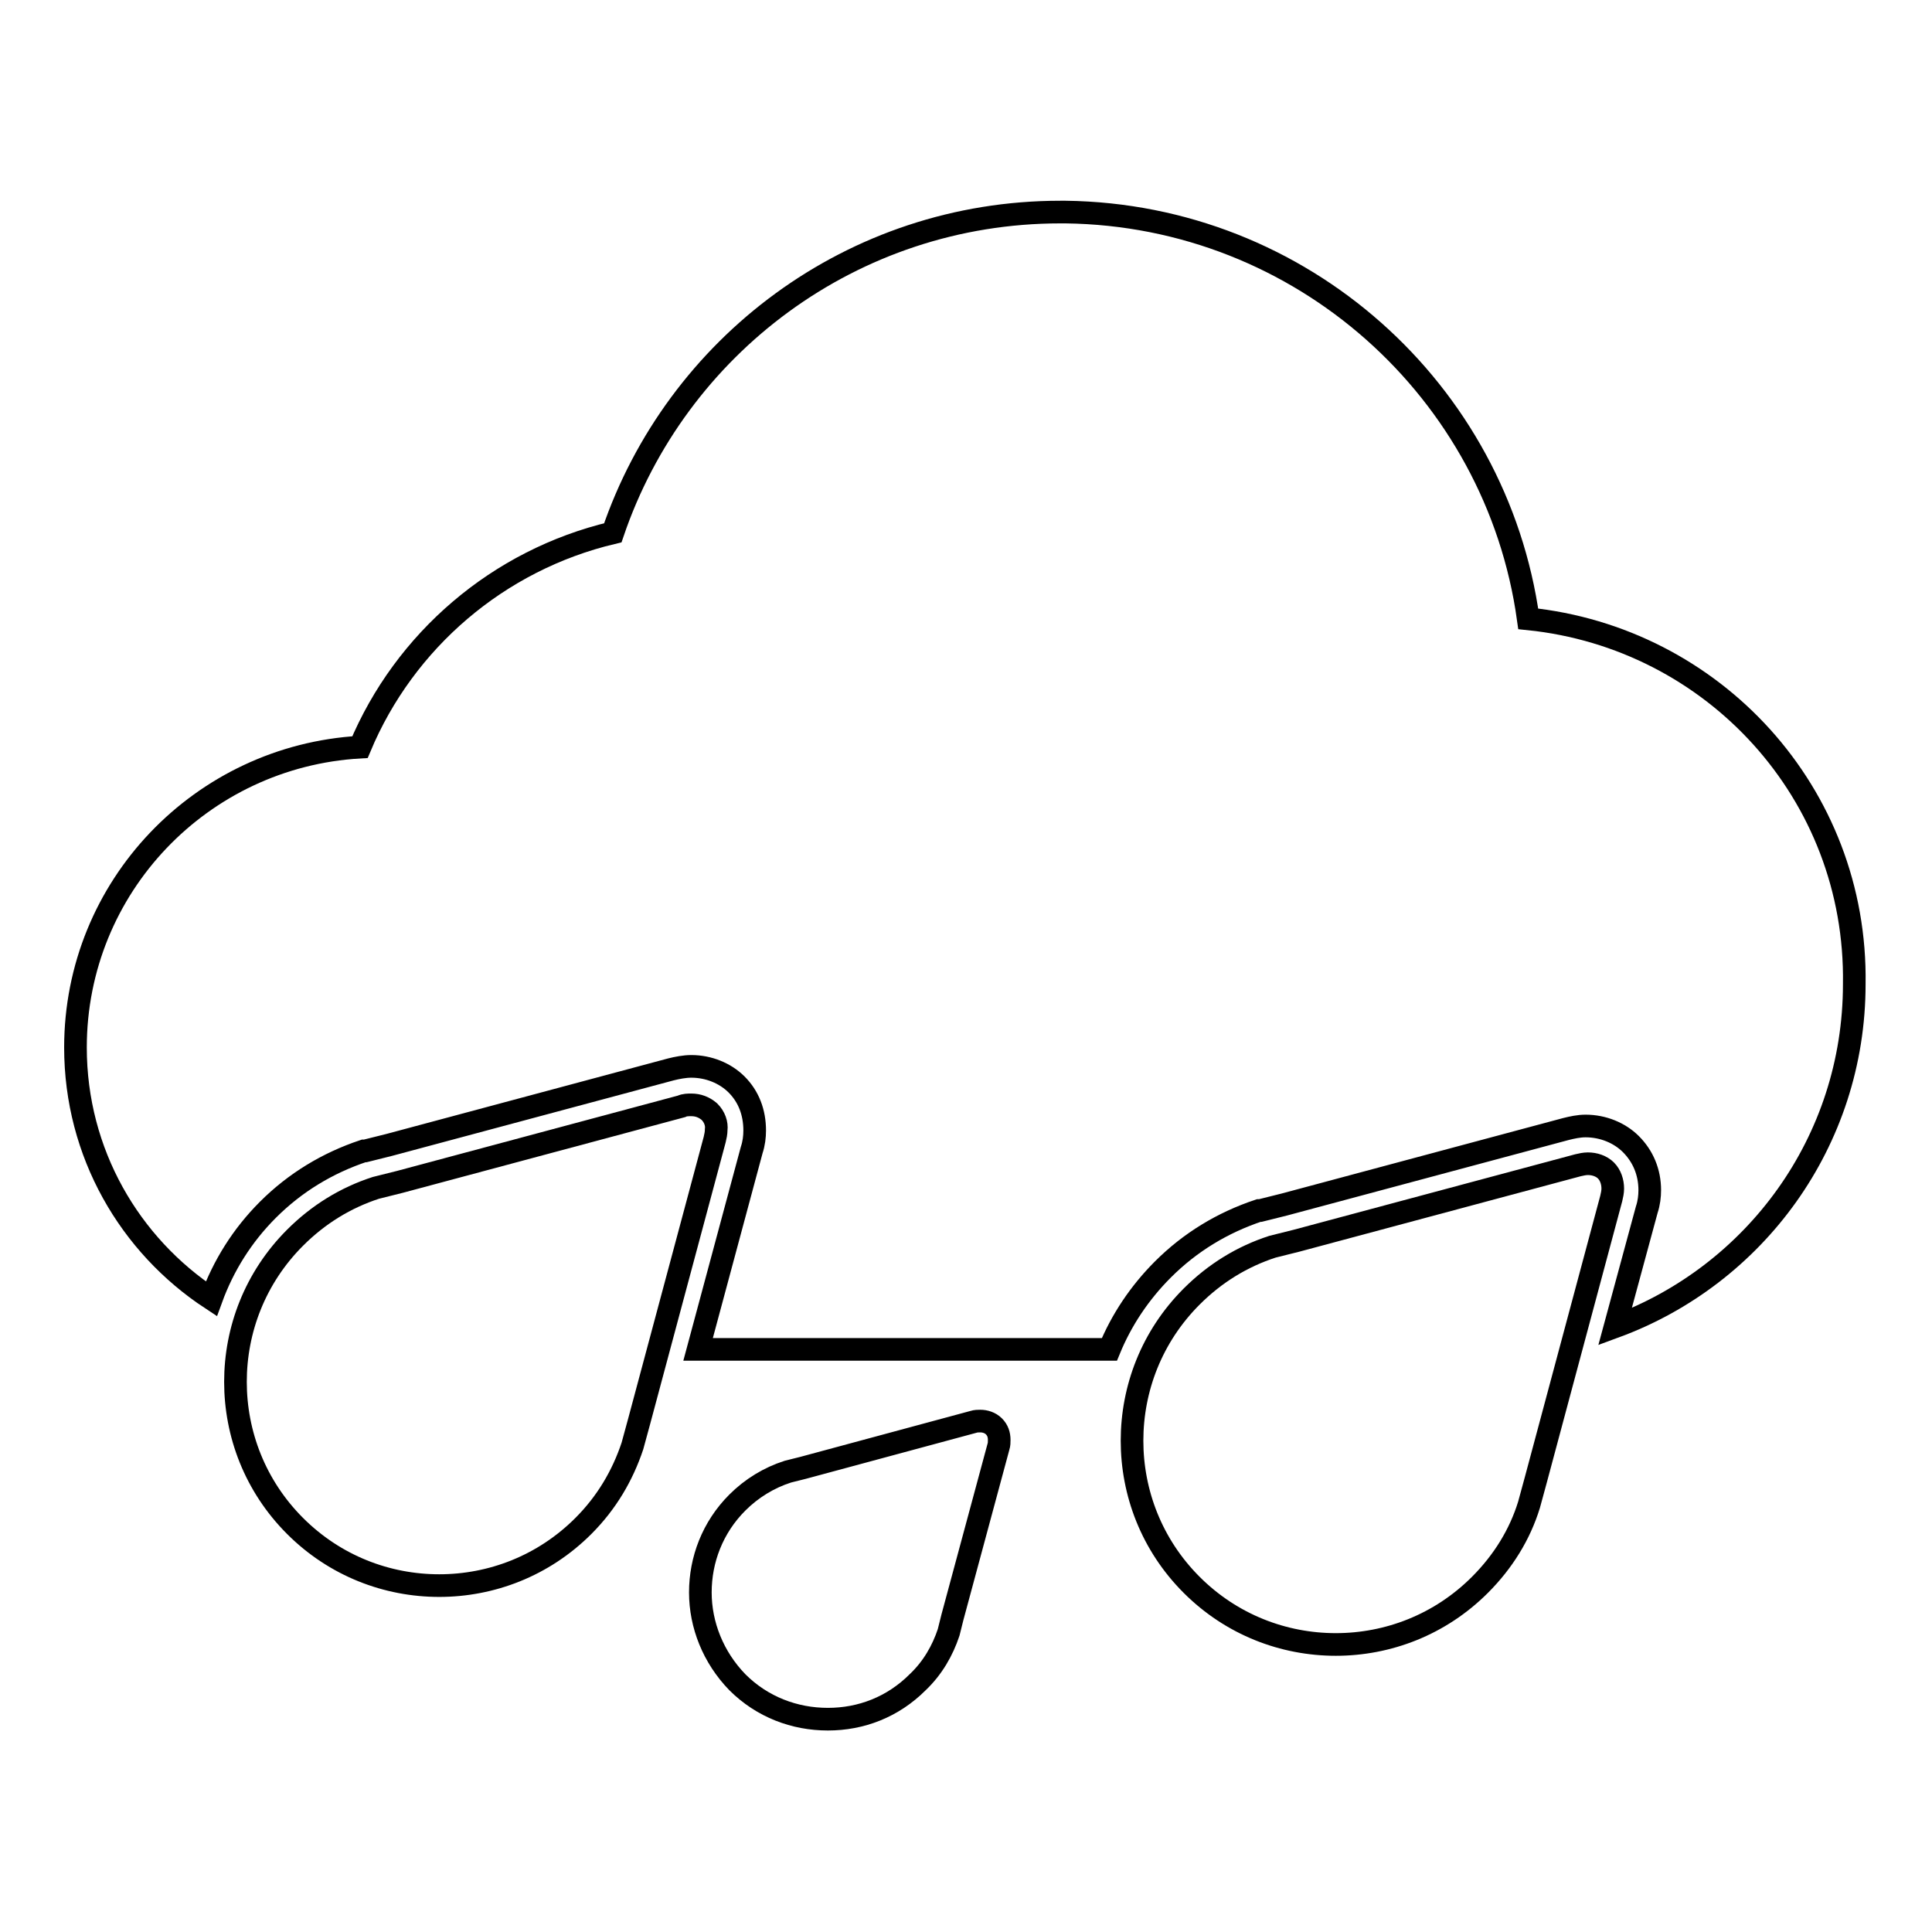
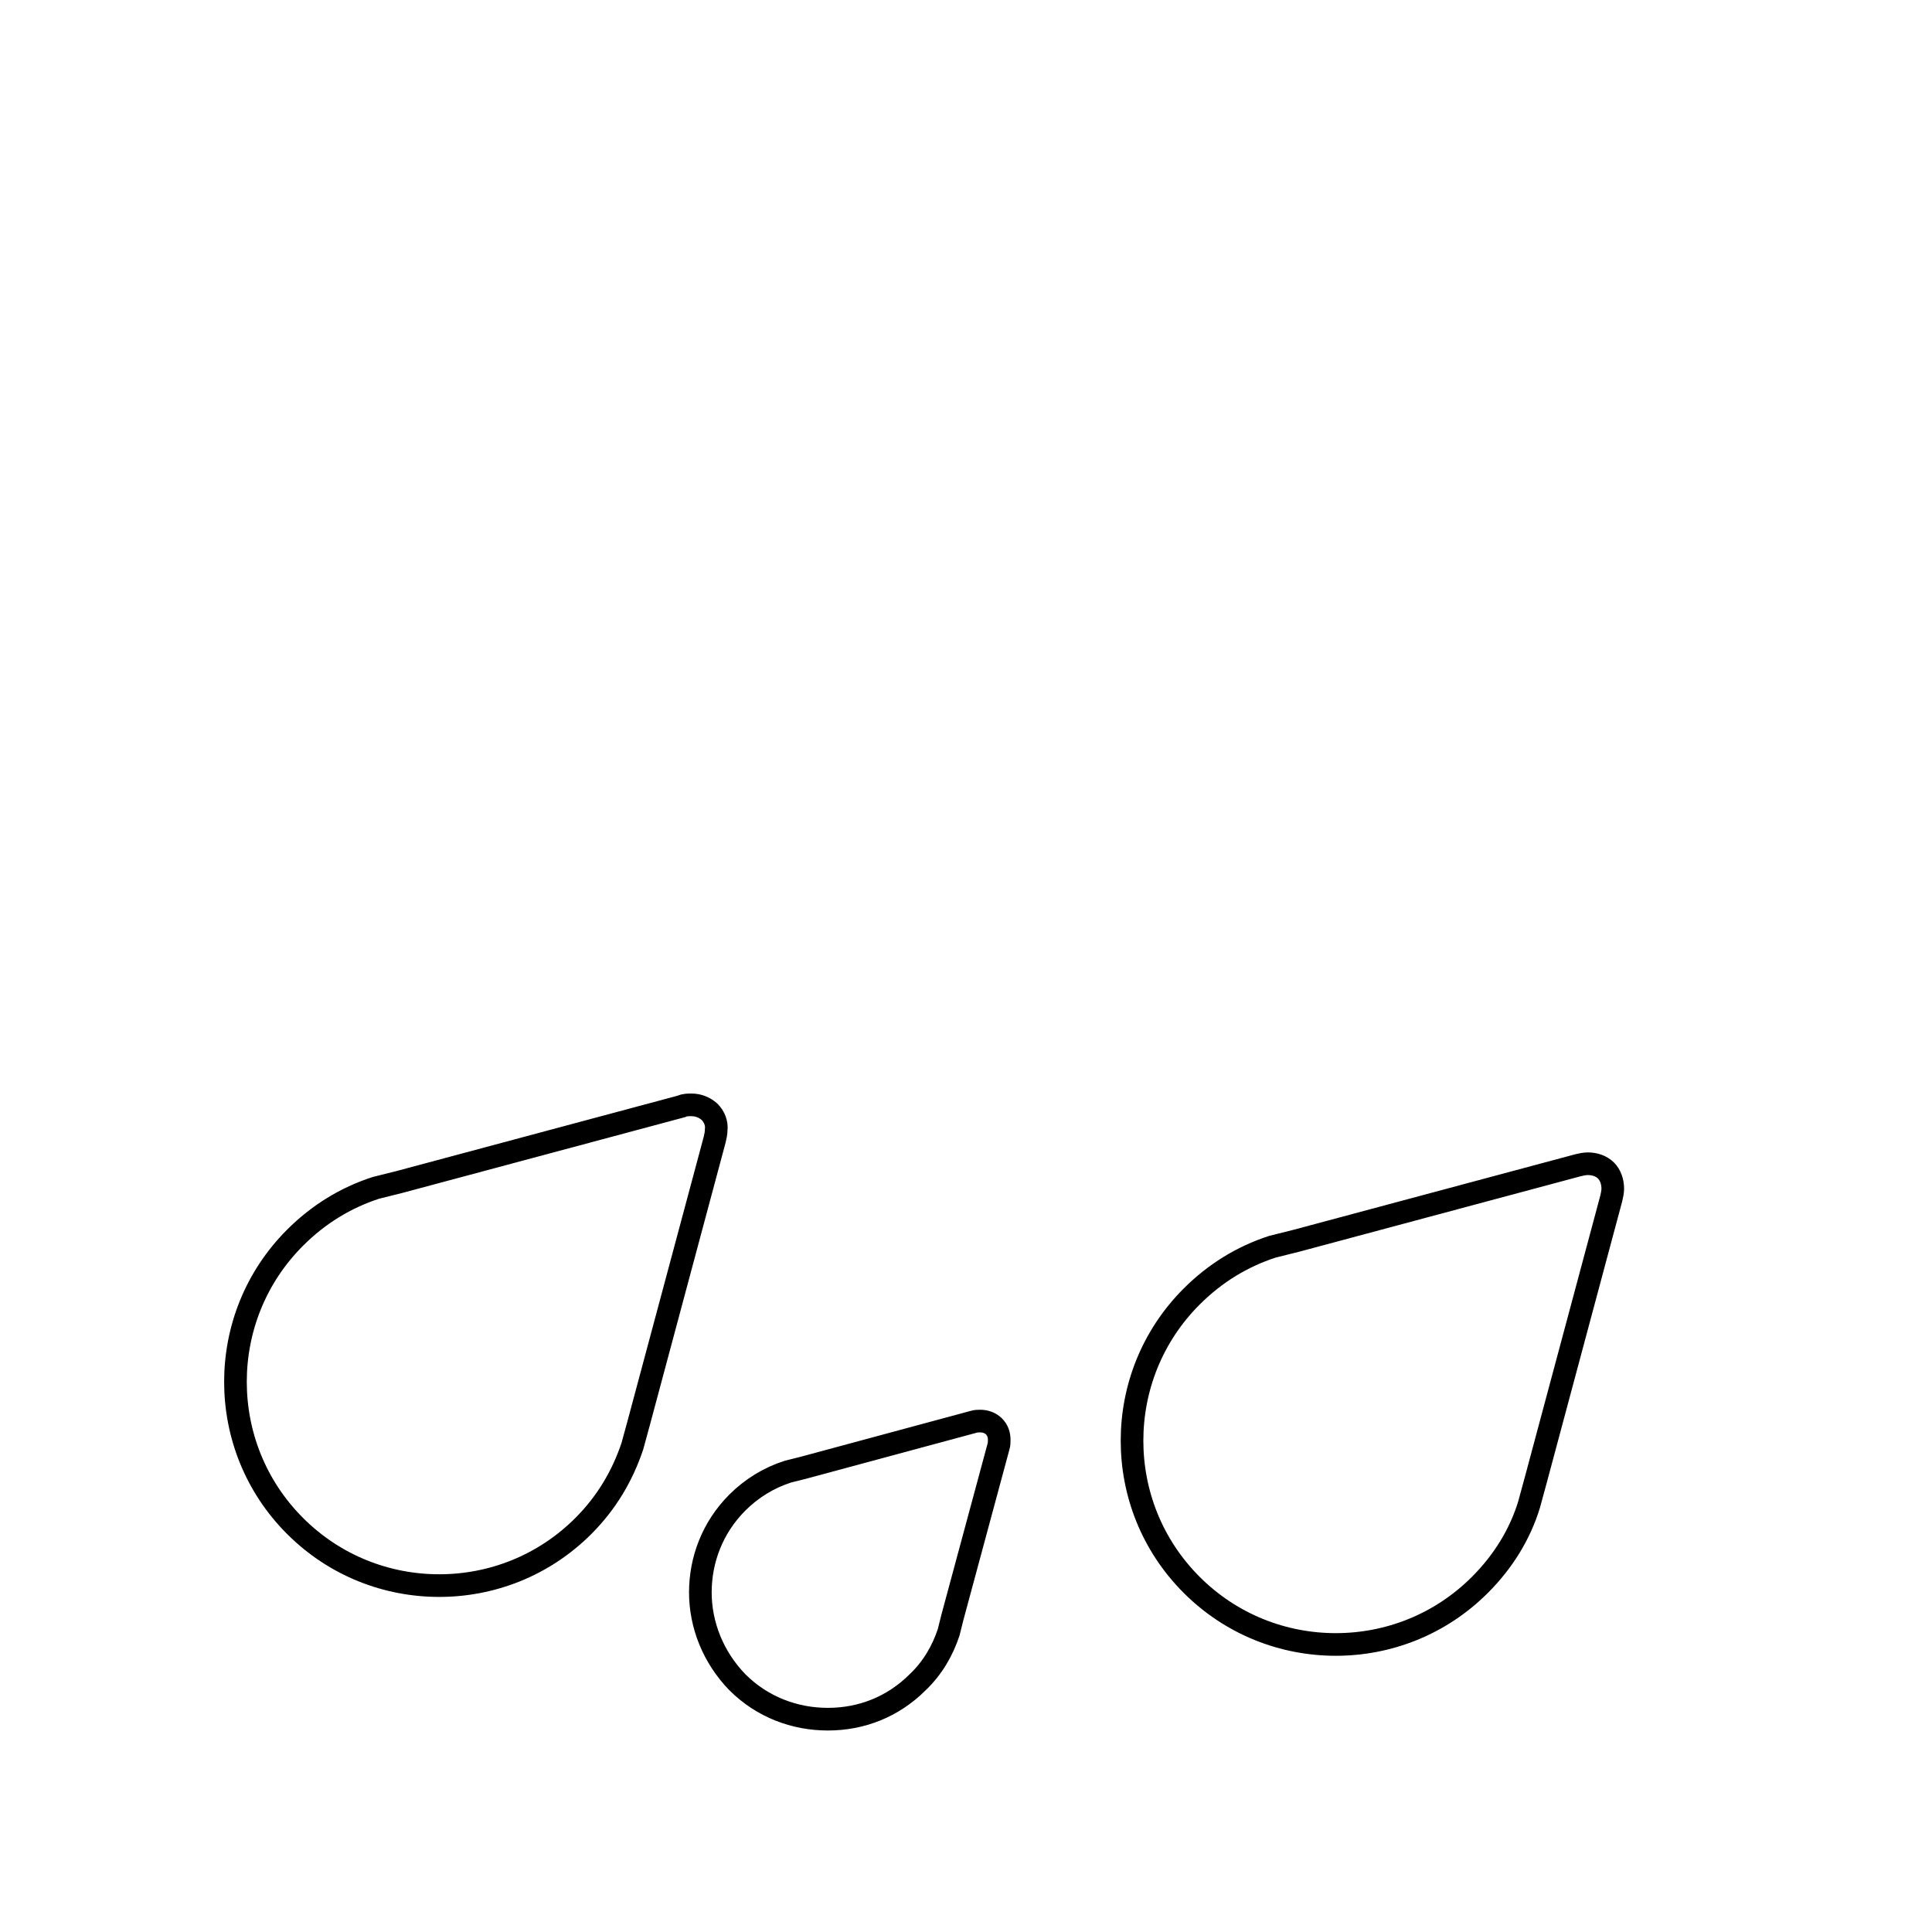
<svg xmlns="http://www.w3.org/2000/svg" version="1.1" x="0px" y="0px" viewBox="0 0 256 256" enable-background="new 0 0 256 256" xml:space="preserve">
  <g>
    <g>
      <g>
        <g>
          <g>
            <path stroke-width="3" fill-opacity="0" stroke="#000000" d="M94,147.3c-0.7-0.6-1.5-0.9-2.4-0.9c-0.4,0-0.9,0-1.3,0.2l-37.3,10l-3.2,0.8c-4,1.3-7.6,3.5-10.7,6.6c-5.3,5.3-7.9,12.2-7.9,19.1s2.6,13.8,7.9,19.1c5.3,5.3,12.2,7.9,19.1,7.9l0,0c6.9,0,13.8-2.6,19.1-7.9c3.1-3.1,5.2-6.7,6.5-10.6l0.9-3.3l10-37.3c0.1-0.4,0.2-0.9,0.2-1.3C95,148.9,94.7,148,94,147.3L94,147.3z M212.8,155.1c-0.6-0.6-1.5-0.9-2.4-0.9c-0.4,0-0.9,0.1-1.3,0.2l-37.3,10l-3.2,0.8c-4,1.3-7.6,3.5-10.7,6.6c-5.3,5.3-7.9,12.2-7.9,19.1s2.6,13.8,7.9,19.1c5.3,5.3,12.2,7.9,19.1,7.9c6.9,0,13.8-2.6,19.1-7.9c3.1-3.1,5.3-6.7,6.5-10.6l0.9-3.3l10-37.3c0.1-0.4,0.2-0.9,0.2-1.3C213.7,156.6,213.4,155.7,212.8,155.1L212.8,155.1z M131.7,189L131.7,189c-0.5-0.5-1.2-0.7-1.8-0.7c-0.3,0-0.6,0-0.9,0.1l-22.6,6.1l-2,0.5c-2.5,0.8-4.8,2.2-6.7,4.1c-3.3,3.3-4.9,7.6-4.9,11.9s1.7,8.6,4.9,11.9c3.3,3.3,7.6,4.9,12,4.9s8.6-1.6,11.9-4.9c2-1.9,3.3-4.2,4.1-6.6l0.5-2l6.1-22.6c0.1-0.3,0.1-0.6,0.1-0.9C132.4,190.1,132.2,189.5,131.7,189C131.7,189,131.7,189,131.7,189z" />
-             <path stroke-width="3" fill-opacity="0" stroke="#000000" d="M202.5,82c-4.2-30.2-30-53.5-61.3-53.9c-0.1,0-0.4,0-0.7,0c-27.6,0-50.9,17.8-59.3,42.5C66,74.2,53.6,84.9,47.7,99c-21,1.2-37.7,18.5-37.7,39.8c0,14,7.2,26.2,18,33.3c1.6-4.4,4.1-8.4,7.5-11.8c3.6-3.6,7.9-6.2,12.7-7.8l0.1,0l0.1,0l3.2-0.8l37.3-10c0.8-0.2,1.8-0.4,2.7-0.4c2.3,0,4.5,0.9,6,2.4c1.6,1.6,2.4,3.7,2.4,6.1c0,0.8-0.1,1.7-0.4,2.6l-7.1,26.4h54.5c1.6-3.9,4-7.5,7.1-10.6c3.6-3.6,7.9-6.2,12.7-7.8l0.1,0l0.1,0l3.2-0.8l37.3-10c0.8-0.2,1.7-0.4,2.6-0.4c2.3,0,4.5,0.9,6,2.4c1.6,1.6,2.5,3.7,2.5,6.1c0,0.8-0.1,1.7-0.4,2.6l-4.2,15.5c18.5-6.8,31.7-24.5,31.7-45.4C246.1,105.1,227,84.5,202.5,82z" />
          </g>
        </g>
      </g>
      <g />
      <g />
      <g />
      <g />
      <g />
      <g />
      <g />
      <g />
      <g />
      <g />
      <g />
      <g />
      <g />
      <g />
      <g />
    </g>
  </g>
</svg>